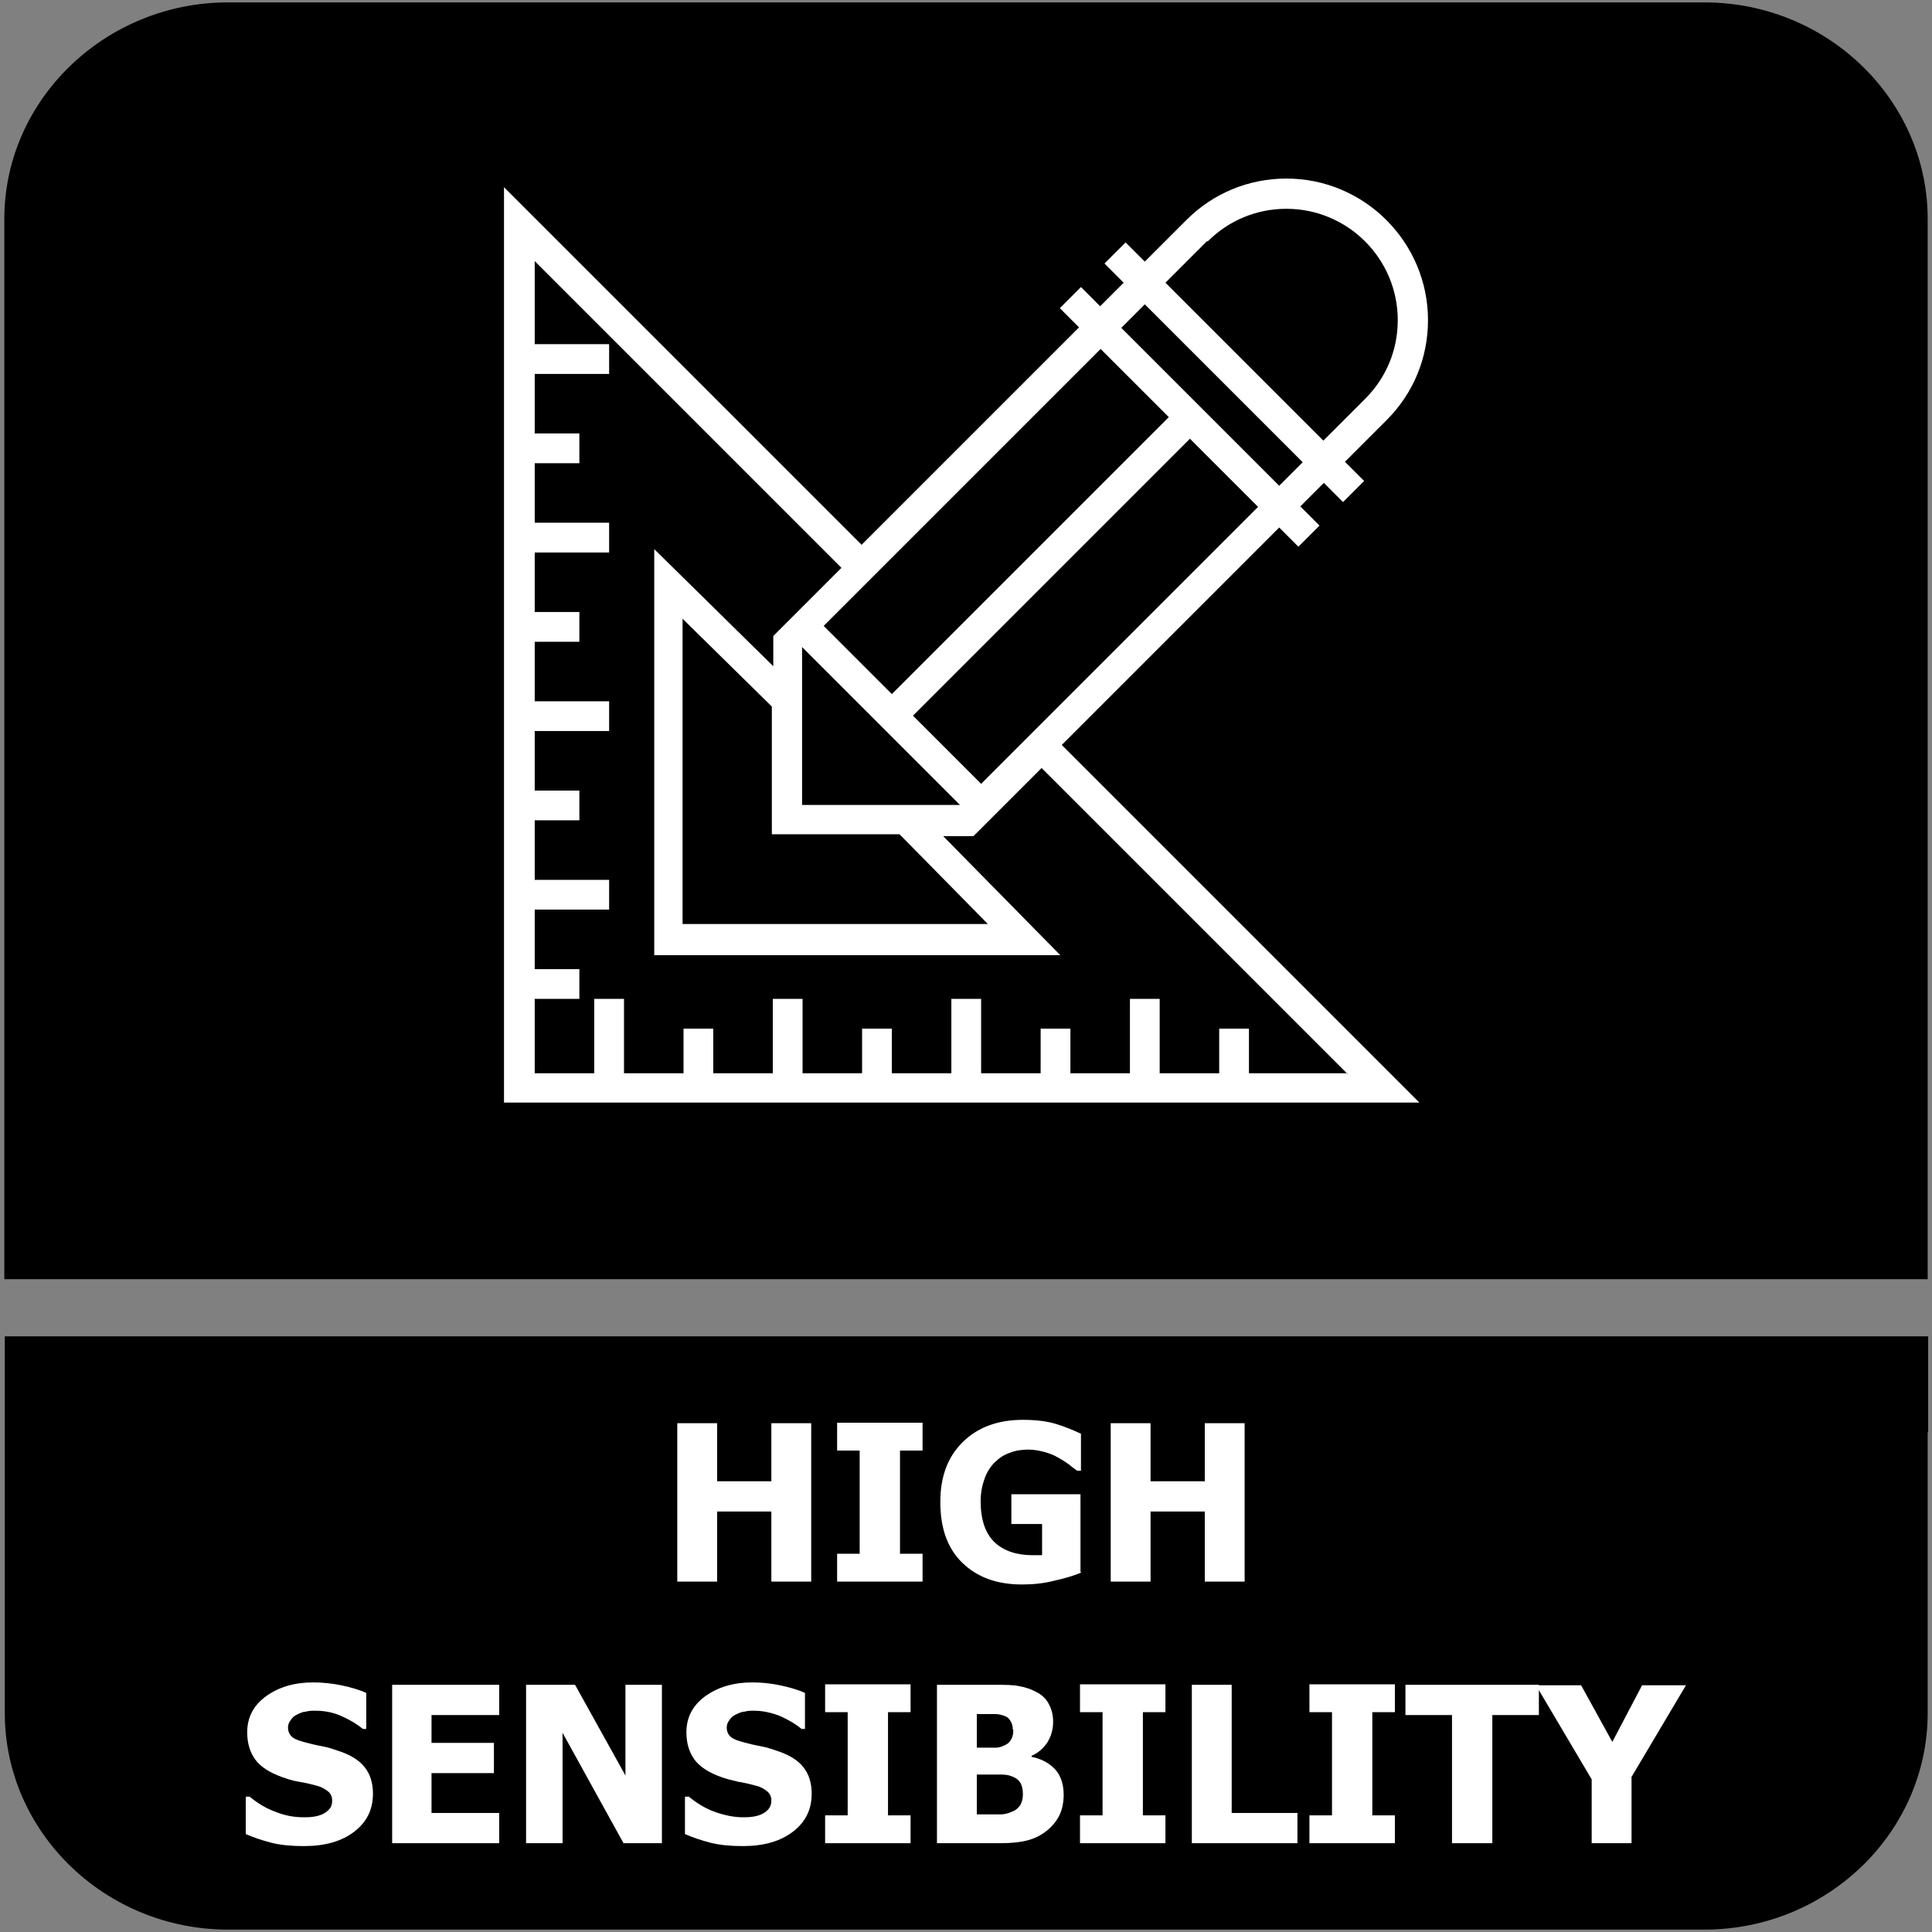
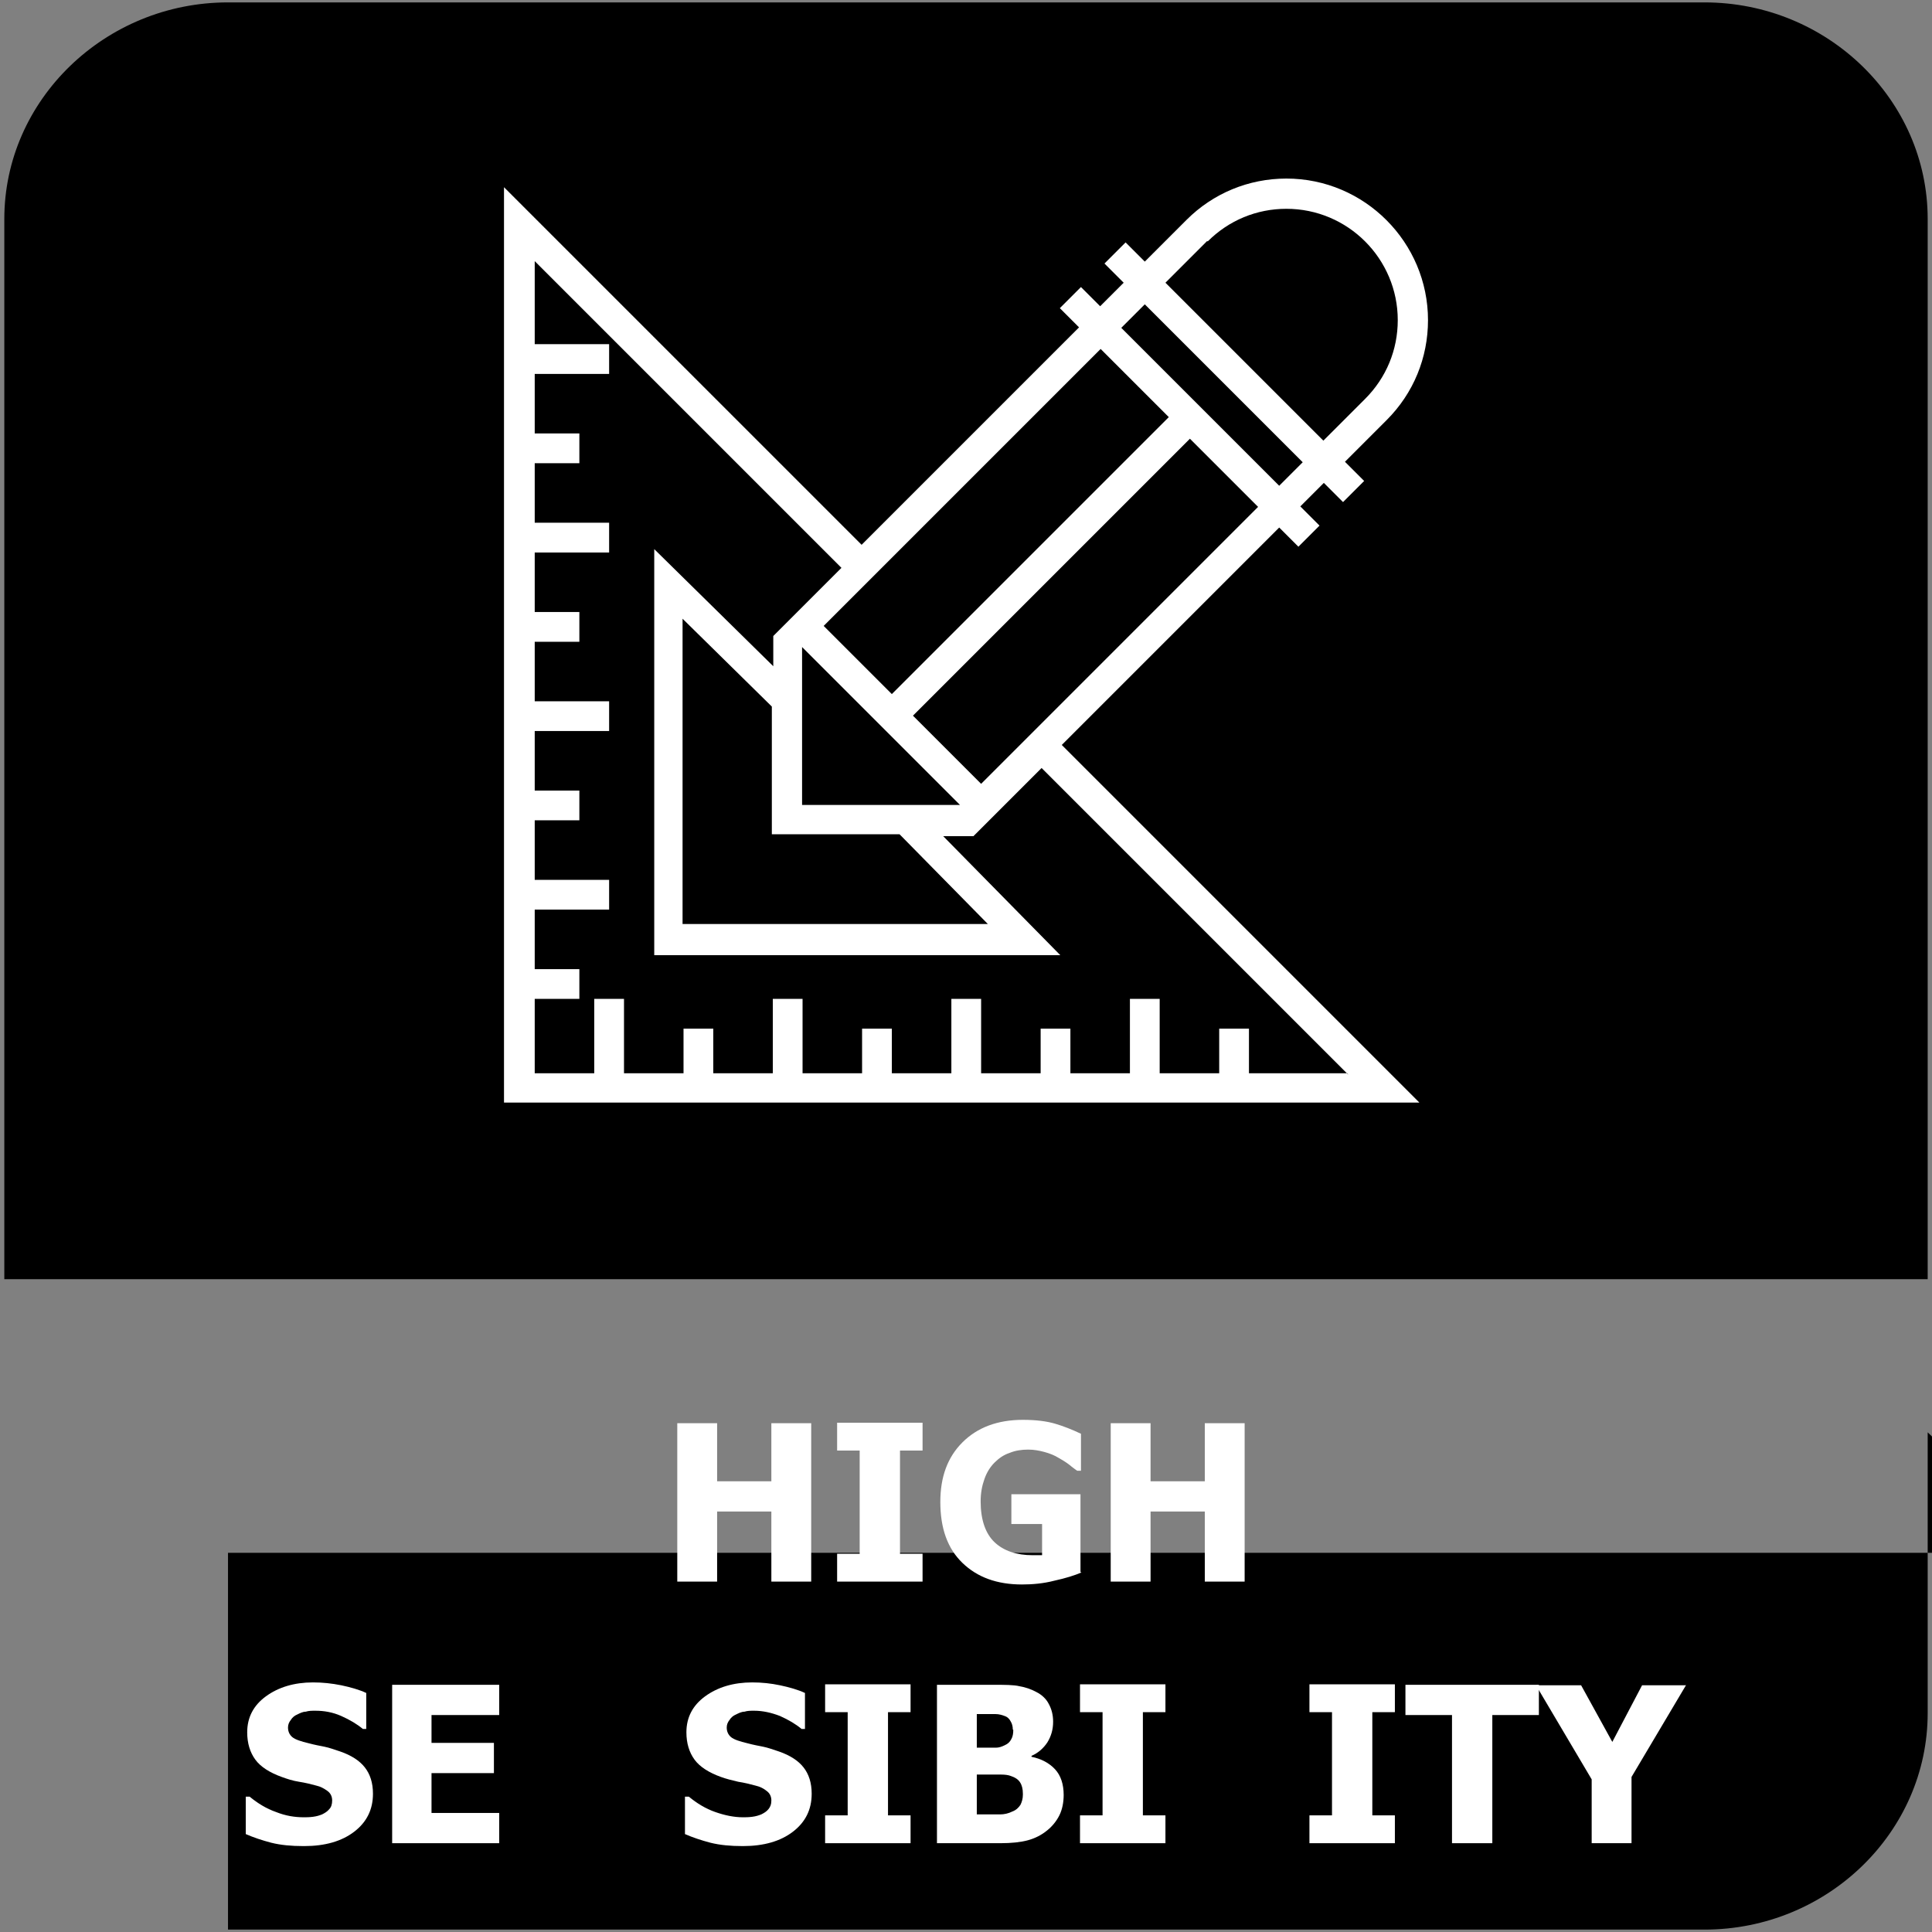
<svg xmlns="http://www.w3.org/2000/svg" id="Layer_1" data-name="Layer 1" viewBox="0 0 40.25 40.25">
  <rect x="0" y="0" width="40.25" height="40.25" fill="#808080" stroke="none" />
  <defs>
    <style>
      .cls-1, .cls-2 {
        fill: #fff;
      }

      .cls-2, .cls-3 {
        fill-rule: evenodd;
      }
    </style>
  </defs>
-   <path class="cls-3" d="M40.16,29.84v5.85c0,2.48-2.09,4.51-4.65,4.51H4.75c-2.56,0-4.65-2.03-4.65-4.51v-7.85h40.07v2Z" />
+   <path class="cls-3" d="M40.16,29.84v5.85c0,2.48-2.09,4.51-4.65,4.51H4.75v-7.85h40.07v2Z" />
  <path class="cls-3" d="M4.75.05h30.76c2.56,0,4.65,2.03,4.65,4.51v22.09H.09V4.56C.09,2.08,2.19.05,4.75.05" />
  <g>
    <path class="cls-1" d="M16.9,32.95h-.83v-1.46h-1.13v1.46h-.83v-3.3h.83v1.21h1.13v-1.21h.83v3.3Z" />
    <path class="cls-1" d="M19.22,32.95h-1.78v-.58h.47v-2.15h-.47v-.58h1.78v.58h-.47v2.15h.47v.58Z" />
    <path class="cls-1" d="M22.53,32.76c-.14.06-.33.12-.56.17-.23.06-.46.08-.68.08-.52,0-.93-.15-1.24-.45s-.46-.72-.46-1.27c0-.52.15-.93.46-1.24s.73-.47,1.26-.47c.28,0,.5.03.67.08s.35.12.54.21v.77h-.08s-.1-.07-.17-.13c-.08-.06-.15-.1-.22-.14-.08-.05-.18-.09-.29-.12s-.22-.05-.34-.05c-.14,0-.27.02-.39.07-.12.04-.22.11-.31.2-.09.09-.16.2-.21.34-.05.14-.08.29-.08.47,0,.38.1.67.29.85.19.18.46.27.79.27.03,0,.06,0,.1,0,.04,0,.07,0,.1,0v-.65h-.64v-.62h1.44v1.62Z" />
    <path class="cls-1" d="M25.93,32.95h-.83v-1.46h-1.13v1.46h-.83v-3.3h.83v1.21h1.13v-1.21h.83v3.3Z" />
    <path class="cls-1" d="M6.32,38.46c-.25,0-.47-.02-.67-.07-.19-.05-.37-.11-.53-.18v-.78h.08c.17.14.35.25.55.32.2.08.39.11.58.11.05,0,.11,0,.19-.01.08-.01.14-.03.19-.05.06-.03.11-.06.15-.11.04-.04.06-.1.06-.18,0-.08-.03-.15-.1-.2-.07-.05-.14-.09-.23-.11-.11-.03-.23-.06-.36-.08s-.25-.06-.36-.1c-.25-.09-.44-.21-.55-.36-.11-.15-.17-.34-.17-.57,0-.31.13-.56.39-.75s.59-.29.98-.29c.2,0,.39.02.59.06.19.04.37.09.52.16v.75h-.07c-.12-.1-.27-.19-.45-.27s-.36-.11-.54-.11c-.07,0-.14,0-.2.02-.06,0-.12.03-.18.06-.05.02-.1.06-.13.11-.04.05-.06.1-.06.16,0,.08.03.15.09.2.06.05.18.09.35.13.11.03.22.05.32.07.1.02.21.06.33.1.23.08.4.19.51.33s.17.32.17.55c0,.33-.13.59-.39.79s-.61.3-1.04.3Z" />
    <path class="cls-1" d="M8.17,38.4v-3.3h2.23v.63h-1.41v.58h1.3v.63h-1.3v.83h1.41v.63h-2.23Z" />
-     <path class="cls-1" d="M13.79,38.4h-.8l-1.27-2.3v2.3h-.76v-3.3h1.02l1.05,1.89v-1.89h.76v3.3Z" />
    <path class="cls-1" d="M15.47,38.46c-.25,0-.47-.02-.67-.07-.19-.05-.37-.11-.53-.18v-.78h.08c.17.14.35.25.55.32s.39.11.58.11c.05,0,.11,0,.19-.01.08-.01.14-.03.19-.05.06-.03.11-.06.15-.11s.06-.1.06-.18c0-.08-.03-.15-.1-.2-.06-.05-.14-.09-.23-.11-.11-.03-.23-.06-.36-.08-.13-.03-.25-.06-.36-.1-.25-.09-.44-.21-.55-.36-.11-.15-.17-.34-.17-.57,0-.31.13-.56.39-.75.26-.19.59-.29.98-.29.2,0,.39.02.58.06.19.04.37.09.52.16v.75h-.07c-.12-.1-.27-.19-.45-.27-.18-.07-.36-.11-.54-.11-.07,0-.14,0-.2.02-.06,0-.12.03-.18.06-.05.02-.1.06-.13.11-.04.05-.06.1-.06.16,0,.08.03.15.09.2.06.05.18.09.35.13.11.03.22.05.32.07.1.02.21.06.33.1.23.08.4.19.51.33s.17.32.17.55c0,.33-.13.59-.39.79-.26.2-.61.3-1.04.3Z" />
    <path class="cls-1" d="M18.97,38.4h-1.78v-.58h.47v-2.15h-.47v-.58h1.78v.58h-.47v2.15h.47v.58Z" />
    <path class="cls-1" d="M22.16,37.39c0,.16-.03.31-.09.43-.06.12-.15.23-.25.31-.12.1-.26.17-.41.21-.15.04-.34.06-.57.06h-1.32v-3.3h1.17c.24,0,.43,0,.55.03.12.02.24.06.35.12.12.06.21.15.26.25.06.11.09.23.09.37,0,.16-.04.3-.12.43-.08.12-.19.22-.33.28v.02c.2.04.37.13.49.26.12.13.18.31.18.54ZM21.1,36.03c0-.05-.01-.11-.04-.16-.03-.06-.07-.1-.13-.12-.05-.02-.12-.04-.19-.04s-.19,0-.33,0h-.06v.7h.1c.14,0,.24,0,.3,0,.06,0,.12-.02.18-.05.07-.03.11-.07.14-.13.03-.05.04-.12.04-.19ZM21.31,37.37c0-.1-.02-.18-.06-.24-.04-.06-.1-.1-.19-.13-.05-.02-.12-.03-.21-.03-.09,0-.21,0-.35,0h-.15v.83h.04c.22,0,.37,0,.45,0,.08,0,.17-.02.25-.06.08-.03.13-.08.17-.14.03-.06.05-.13.05-.21Z" />
    <path class="cls-1" d="M24.28,38.4h-1.78v-.58h.47v-2.15h-.47v-.58h1.78v.58h-.47v2.15h.47v.58Z" />
-     <path class="cls-1" d="M27.03,38.4h-2.2v-3.3h.83v2.67h1.37v.63Z" />
    <path class="cls-1" d="M29.06,38.4h-1.78v-.58h.47v-2.15h-.47v-.58h1.78v.58h-.47v2.15h.47v.58Z" />
    <path class="cls-1" d="M30.25,38.4v-2.67h-.97v-.63h2.78v.63h-.97v2.67h-.83Z" />
    <path class="cls-1" d="M35.13,35.1l-1.14,1.92v1.38h-.83v-1.33l-1.16-1.96h.94l.65,1.18.62-1.18h.91Z" />
  </g>
  <path class="cls-2" d="M26.65,10.99l.4.4.44-.44-.4-.4.49-.49.4.4.44-.44-.4-.4.87-.87c.56-.56.86-1.3.86-2.08,0-1.62-1.32-2.95-2.95-2.95-.79,0-1.53.31-2.08.86l-.87.87-.4-.4-.44.44.4.4-.49.49-.4-.4-.44.44.4.4-4.53,4.53-7.45-7.45v19.07h19.07l-7.45-7.45,4.53-4.53ZM20.44,16.33l-1.42-1.42,5.77-5.77,1.42,1.42-5.77,5.77ZM18.75,17.39l1.83,1.86h-6.36v-6.36l1.86,1.83v2.66h2.66ZM16.71,16.77v-3.29l3.29,3.29h-3.29ZM25.16,5.03c.44-.44,1.02-.68,1.64-.68,1.28,0,2.32,1.04,2.32,2.32,0,.62-.24,1.2-.68,1.64l-.87.87-3.29-3.29.87-.87ZM23.85,6.34l3.29,3.29-.49.49-3.29-3.29.49-.49ZM24.35,8.69l-5.77,5.77-1.42-1.42,5.77-5.77,1.42,1.42ZM28.07,22.36h-2.05v-.93h-.62v.93h-1.24v-1.55h-.62v1.55h-1.24v-.93h-.62v.93h-1.24v-1.55h-.62v1.55h-1.24v-.93h-.62v.93h-1.24v-1.55h-.62v1.55h-1.24v-.93h-.62v.93h-1.24v-1.55h-.62v1.55h-1.24v-1.55h.93v-.62h-.93v-1.24h1.55v-.62h-1.55v-1.24h.93v-.62h-.93v-1.24h1.55v-.62h-1.55v-1.24h.93v-.62h-.93v-1.24h1.55v-.62h-1.55v-1.24h.93v-.62h-.93v-1.24h1.55v-.62h-1.55v-1.73l6.39,6.39-1.42,1.42v.63l-2.48-2.44v8.46h8.46l-2.44-2.48h.63l1.42-1.42,6.39,6.39Z" />
</svg>